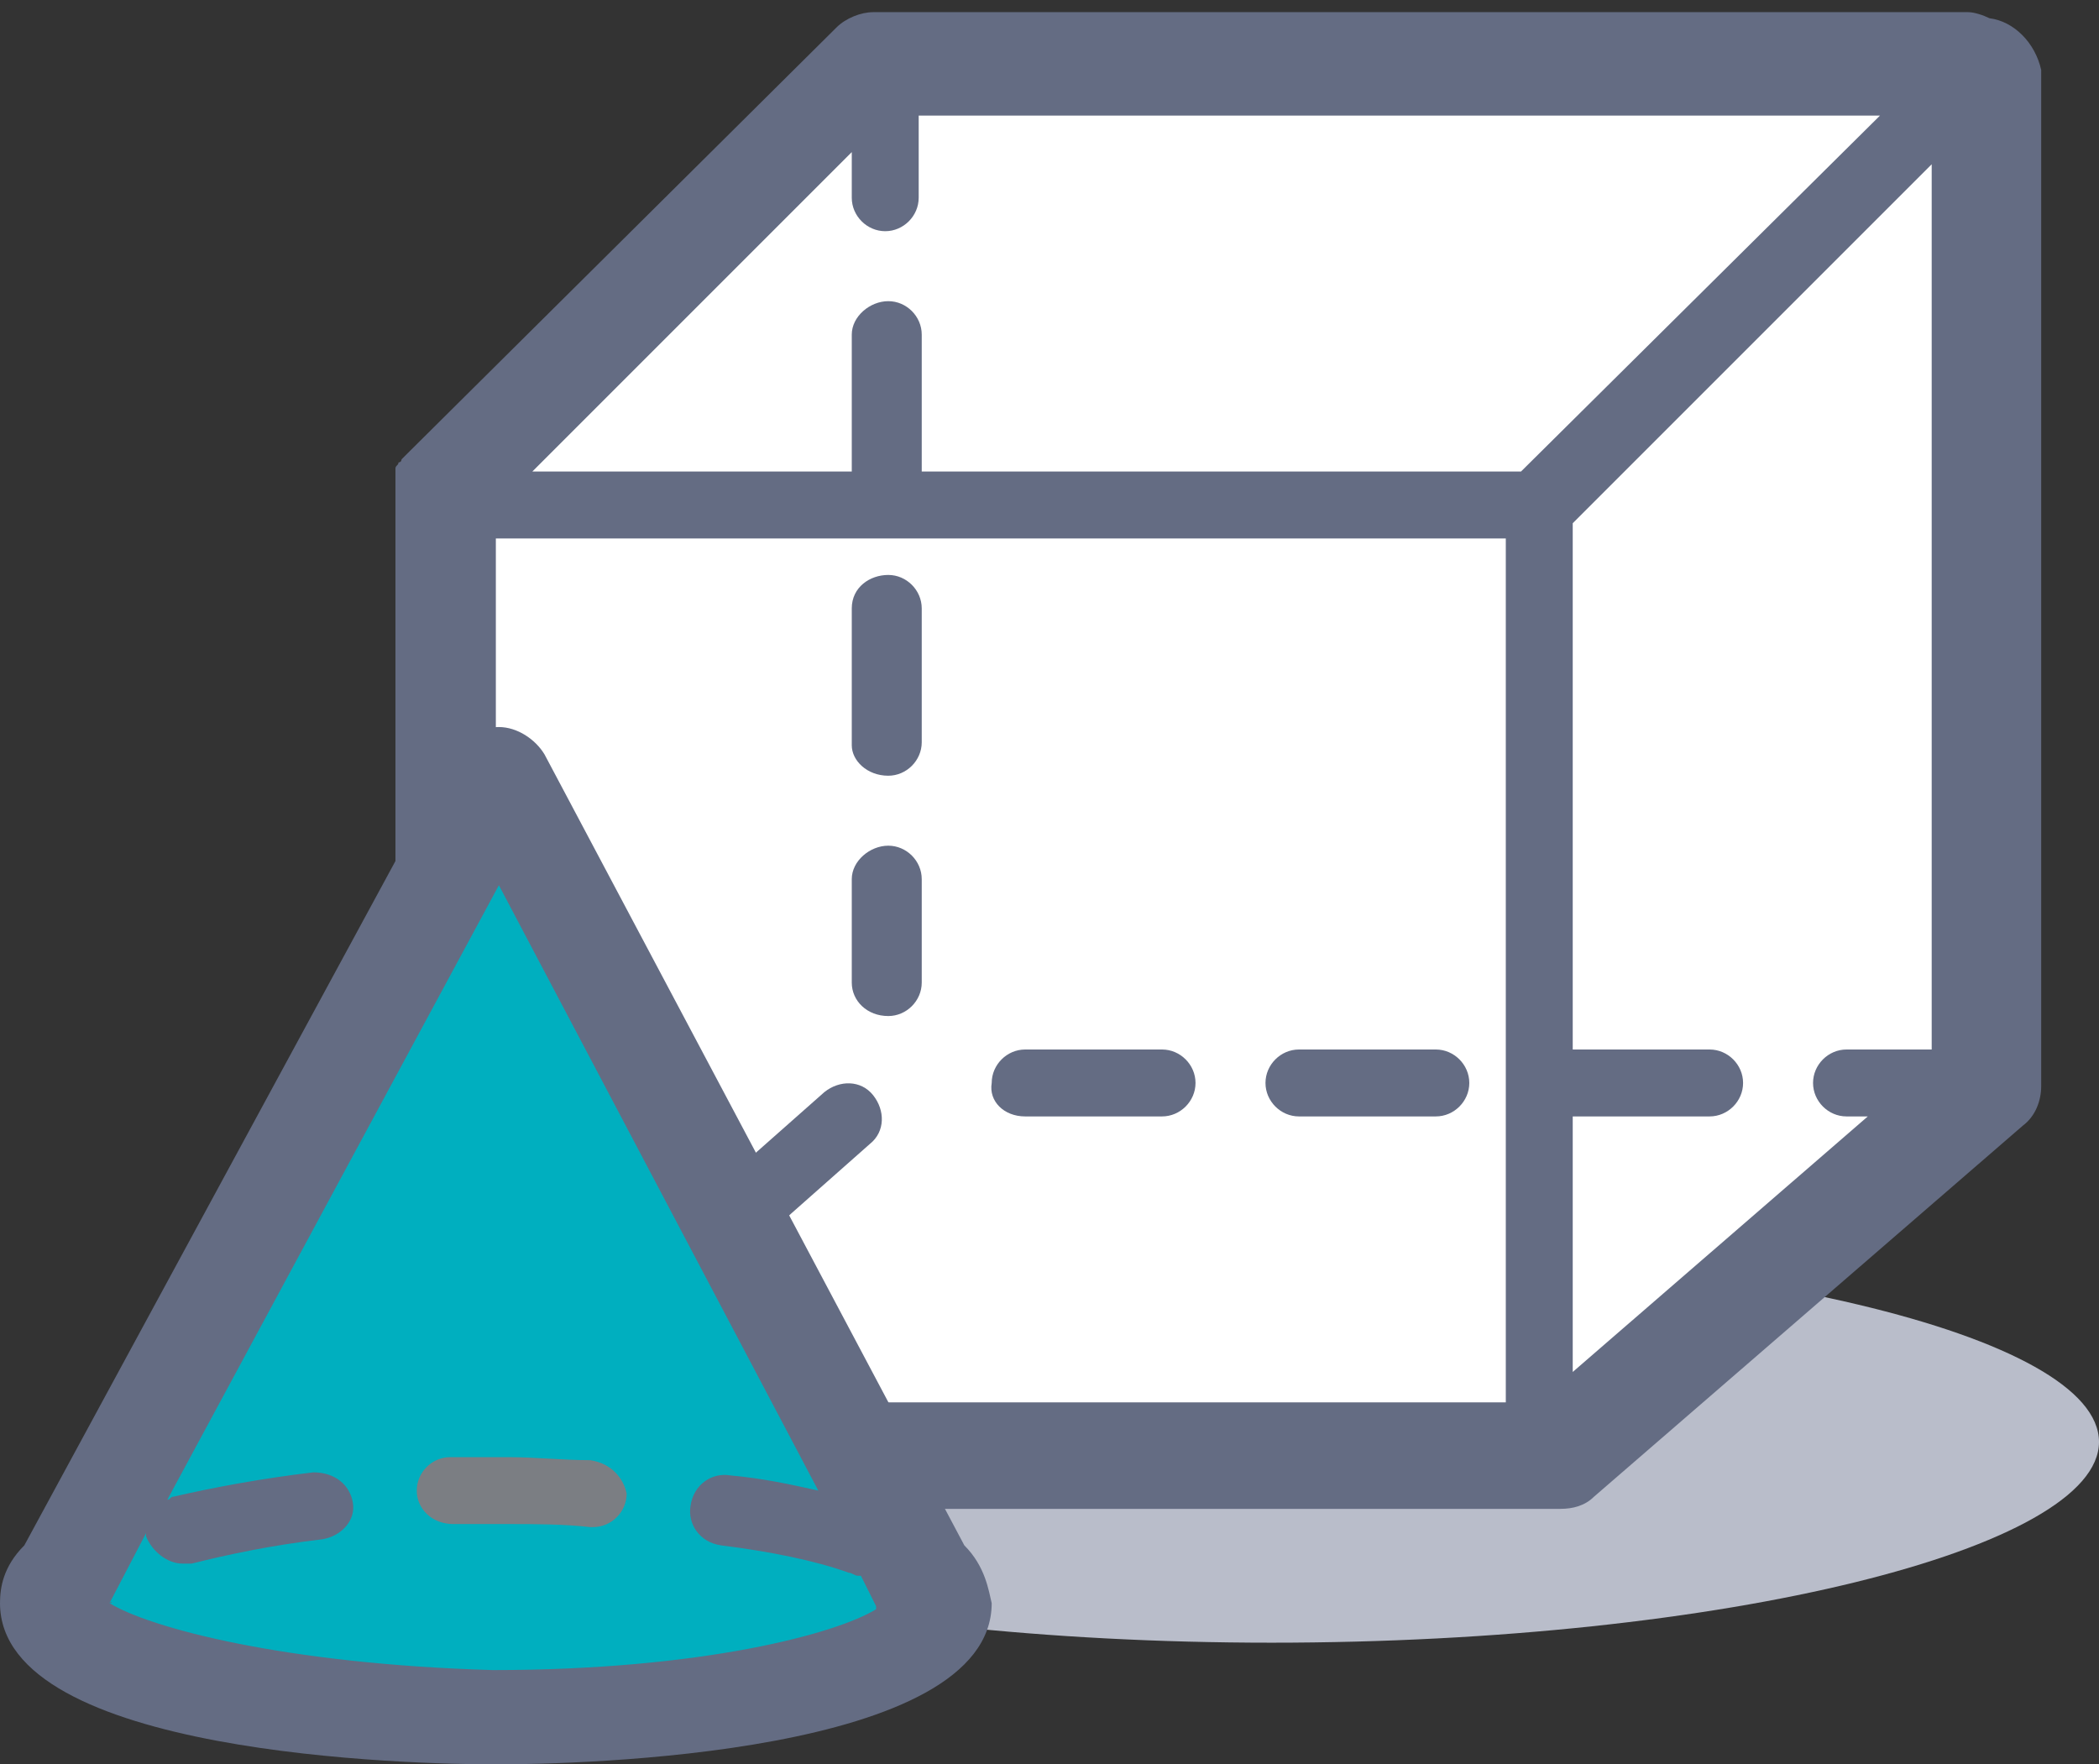
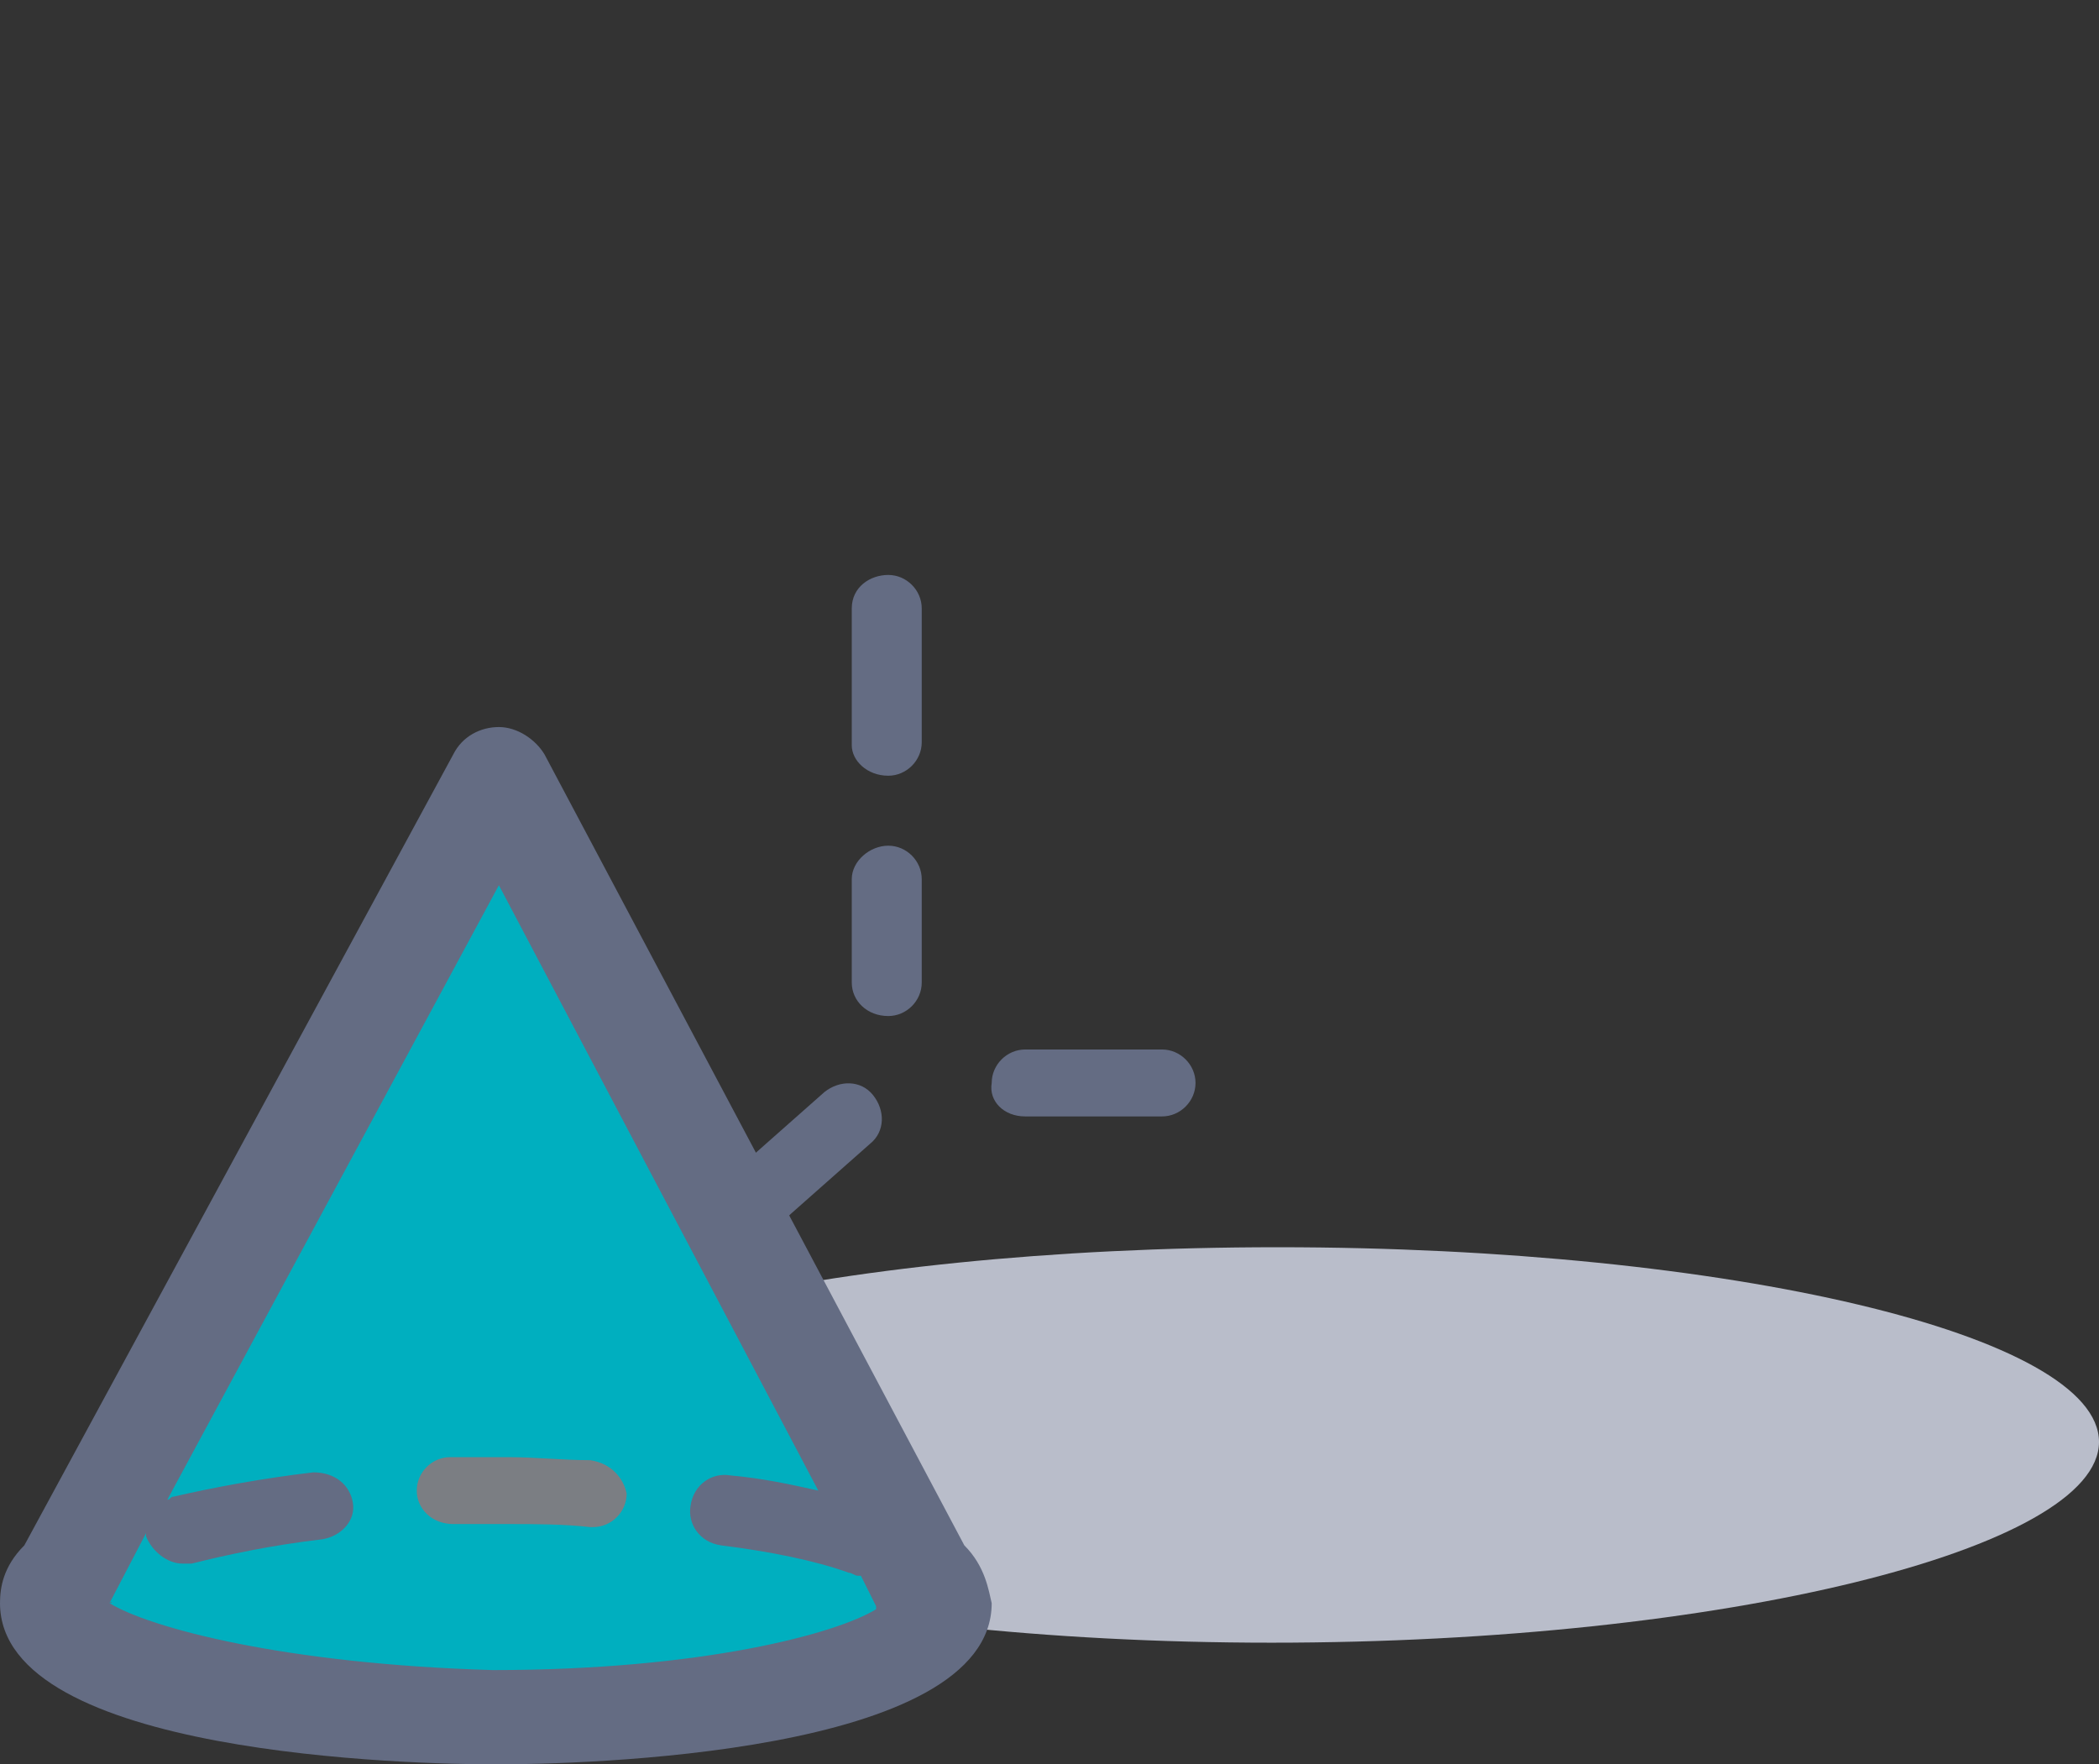
<svg xmlns="http://www.w3.org/2000/svg" version="1.1" id="Layer_1" x="0px" y="0px" viewBox="0 0 69 58" style="enable-background:new 0 0 69 58;" xml:space="preserve">
  <rect x="0" y="0" width="69" height="58" fill="#333333" stroke="none" />
  <style type="text/css">
	.st0{fill-rule:evenodd;clip-rule:evenodd;fill:#B9BDCA;}
	.st1{fill-rule:evenodd;clip-rule:evenodd;fill:#FFFFFF;}
	.st2{fill:#646C83;}
	.st3{fill-rule:evenodd;clip-rule:evenodd;fill:#00AFBF;}
	.st4{fill:#7B7E83;}
</style>
  <path class="st0" d="M69,47.4c0,3.5-12.3,6.6-27.2,6.6S15,50.9,15,47.4S27.1,41,42,41S69,43.9,69,47.4" />
-   <polygon class="st1" points="65,3 29,3 15,17.1 15,49 51,49 65,36.7 " />
-   <path class="st2" d="M65.4,0.6c-0.2-0.1-0.5-0.2-0.7-0.2h-36c-0.4,0-0.9,0.2-1.2,0.5l-14.1,14l-0.2,0.2c0,0,0,0.1-0.1,0.1  c0,0.1-0.1,0.1-0.1,0.2v0.2v0.2v0.3v0.1v31.7c0,0.9,0.8,1.7,1.7,1.7h36H51h0.3c0.4,0,0.8-0.1,1.1-0.4L66.5,37  c0.4-0.3,0.6-0.8,0.6-1.3V2.3C66.9,1.4,66.2,0.7,65.4,0.6z M60.7,34.5c-0.6,0-1.1,0.5-1.1,1.1s0.5,1.1,1.1,1.1h0.7l-9.7,8.4v-8.4  h4.5c0.6,0,1.1-0.5,1.1-1.1s-0.5-1.1-1.1-1.1h-4.5V17.2L63.5,5.4v29.1H60.7z M21.1,42.7c-0.4-0.5-1.1-0.5-1.6-0.1l-3.2,2.8V17.7  h33.2v28.4H18.8l2.2-1.9C21.4,43.9,21.5,43.2,21.1,42.7z M28,5v1.5c0,0.6,0.5,1.1,1.1,1.1s1.1-0.5,1.1-1.1V3.8h31.6L50,15.5H30.3V11  c0-0.6-0.5-1.1-1.1-1.1S28,10.4,28,11v4.5H17.5L28,5z" />
  <path class="st2" d="M29.2,33.4c0.6,0,1.1-0.5,1.1-1.1v-3.4c0-0.6-0.5-1.1-1.1-1.1S28,28.3,28,28.9v3.4C28,32.9,28.5,33.4,29.2,33.4  z" />
  <path class="st2" d="M29.2,25.5c0.6,0,1.1-0.5,1.1-1.1V20c0-0.6-0.5-1.1-1.1-1.1S28,19.3,28,20v4.5C28,25,28.5,25.5,29.2,25.5z" />
  <path class="st2" d="M25.3,40.2c0.3,0,0.5-0.1,0.7-0.3l2.6-2.3c0.5-0.4,0.5-1.1,0.1-1.6s-1.1-0.5-1.6-0.1l-2.6,2.3  c-0.5,0.4-0.5,1.1-0.1,1.6C24.7,40.1,25,40.2,25.3,40.2z" />
  <path class="st2" d="M33.7,36.7h4.5c0.6,0,1.1-0.5,1.1-1.1s-0.5-1.1-1.1-1.1h-4.5c-0.6,0-1.1,0.5-1.1,1.1  C32.5,36.2,33,36.7,33.7,36.7z" />
-   <path class="st2" d="M42.7,36.7h4.5c0.6,0,1.1-0.5,1.1-1.1s-0.5-1.1-1.1-1.1h-4.5c-0.6,0-1.1,0.5-1.1,1.1S42.1,36.7,42.7,36.7z" />
  <path class="st3" d="M30.4,51.8l-14-26.3L2.2,51.8c-0.3,0.3-0.5,0.6-0.5,0.9c0,2,6.5,3.6,14.6,3.6s14.6-1.6,14.6-3.6  C30.9,52.4,30.7,52.1,30.4,51.8" />
  <path class="st2" d="M31.7,50.8l-13.8-26c-0.3-0.5-0.9-0.9-1.5-0.9s-1.2,0.3-1.5,0.9l-14.1,26C0.1,51.5,0,52.2,0,52.7  c0,5,13.6,5.3,16.3,5.3s16.3-0.3,16.3-5.3C32.5,52.3,32.4,51.5,31.7,50.8z M3.6,52.7C3.7,52.7,3.7,52.6,3.6,52.7l1.2-2.3v0.1  C5,51,5.5,51.4,6,51.4h0.3c1.2-0.3,2.6-0.6,4.3-0.8c0.6-0.1,1.1-0.6,1-1.2s-0.6-1-1.3-1c-1.7,0.2-3.3,0.5-4.6,0.8  c-0.1,0-0.1,0.1-0.2,0.1l10.9-20.2L26.9,49c-0.9-0.2-1.8-0.4-2.9-0.5c-0.6-0.1-1.2,0.3-1.3,1c-0.1,0.6,0.3,1.2,1,1.3  c1.6,0.2,3.1,0.5,4.2,0.9c0.1,0,0.2,0.1,0.3,0.1h0.1l0.5,1v0.1c-1.3,0.8-5.7,2-12.6,2C9.3,54.7,4.9,53.5,3.6,52.7z" />
  <path class="st4" d="M19.4,48c-0.9,0-1.8-0.1-2.7-0.1h-1.9c-0.6,0-1.1,0.5-1.1,1.1s0.5,1.1,1.2,1.1h1.8c0.9,0,1.8,0,2.7,0.1h0.1  c0.6,0,1.1-0.5,1.1-1.1C20.5,48.6,20.1,48.1,19.4,48z" />
</svg>